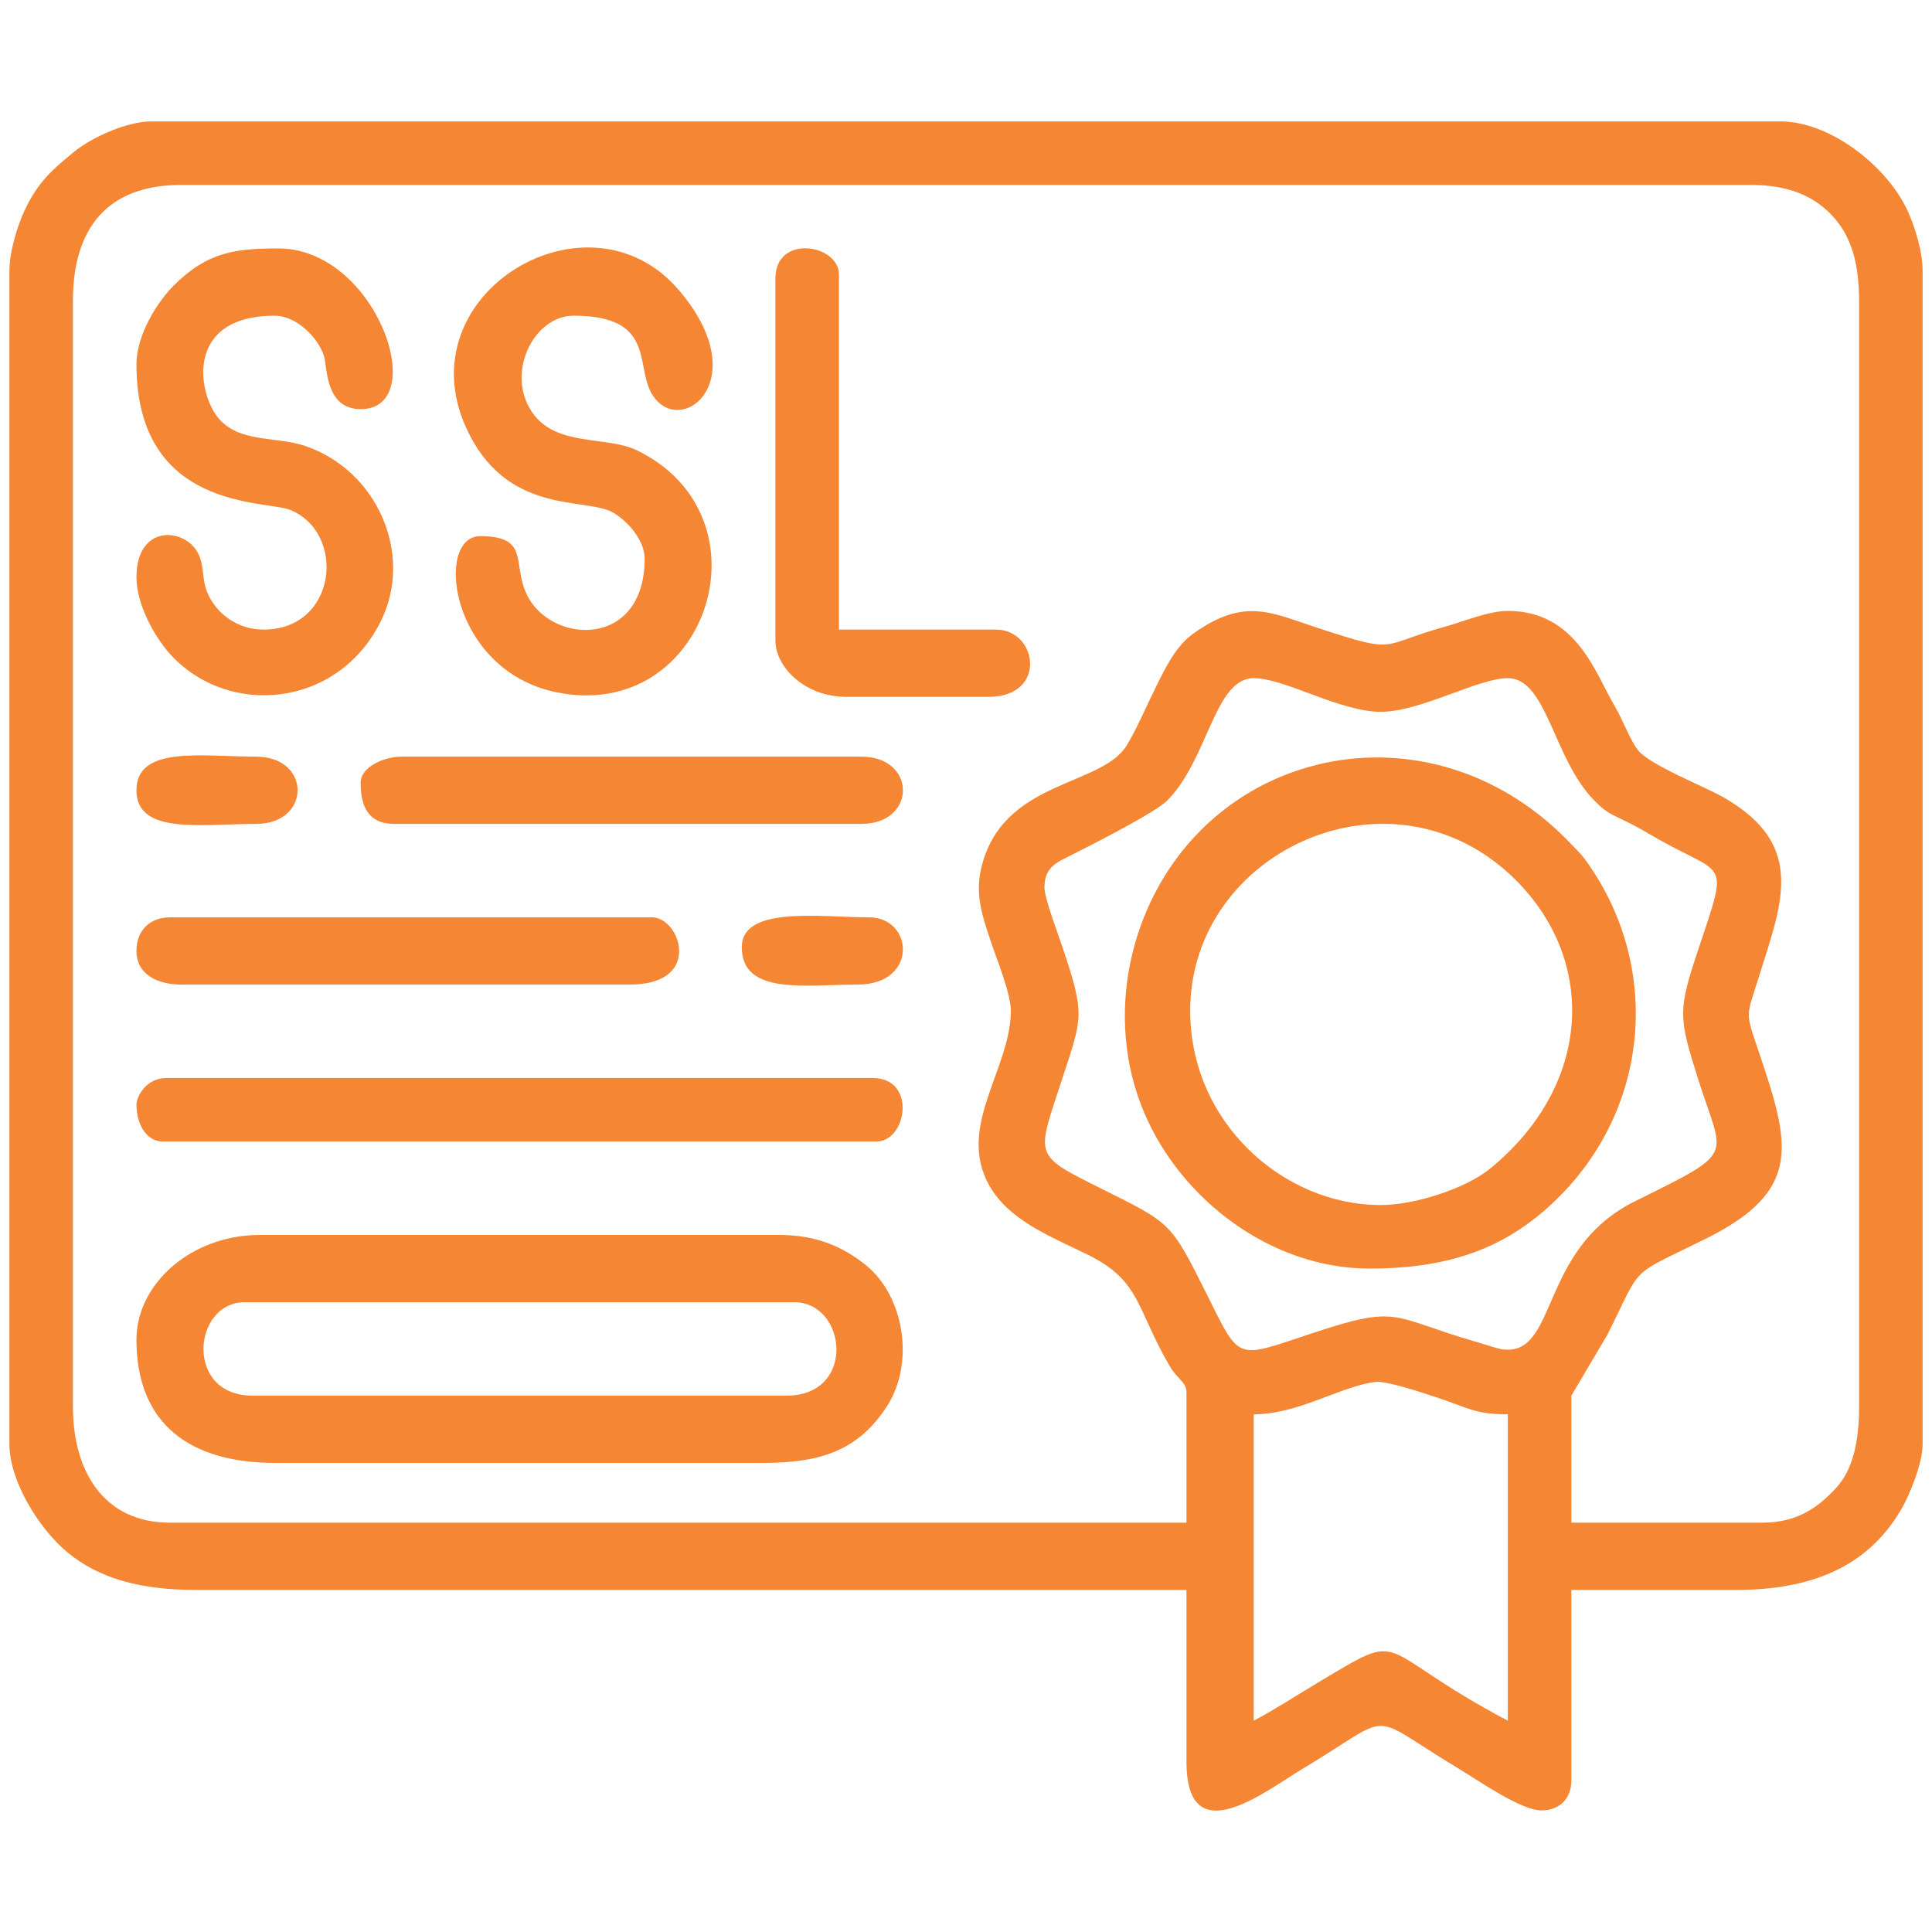
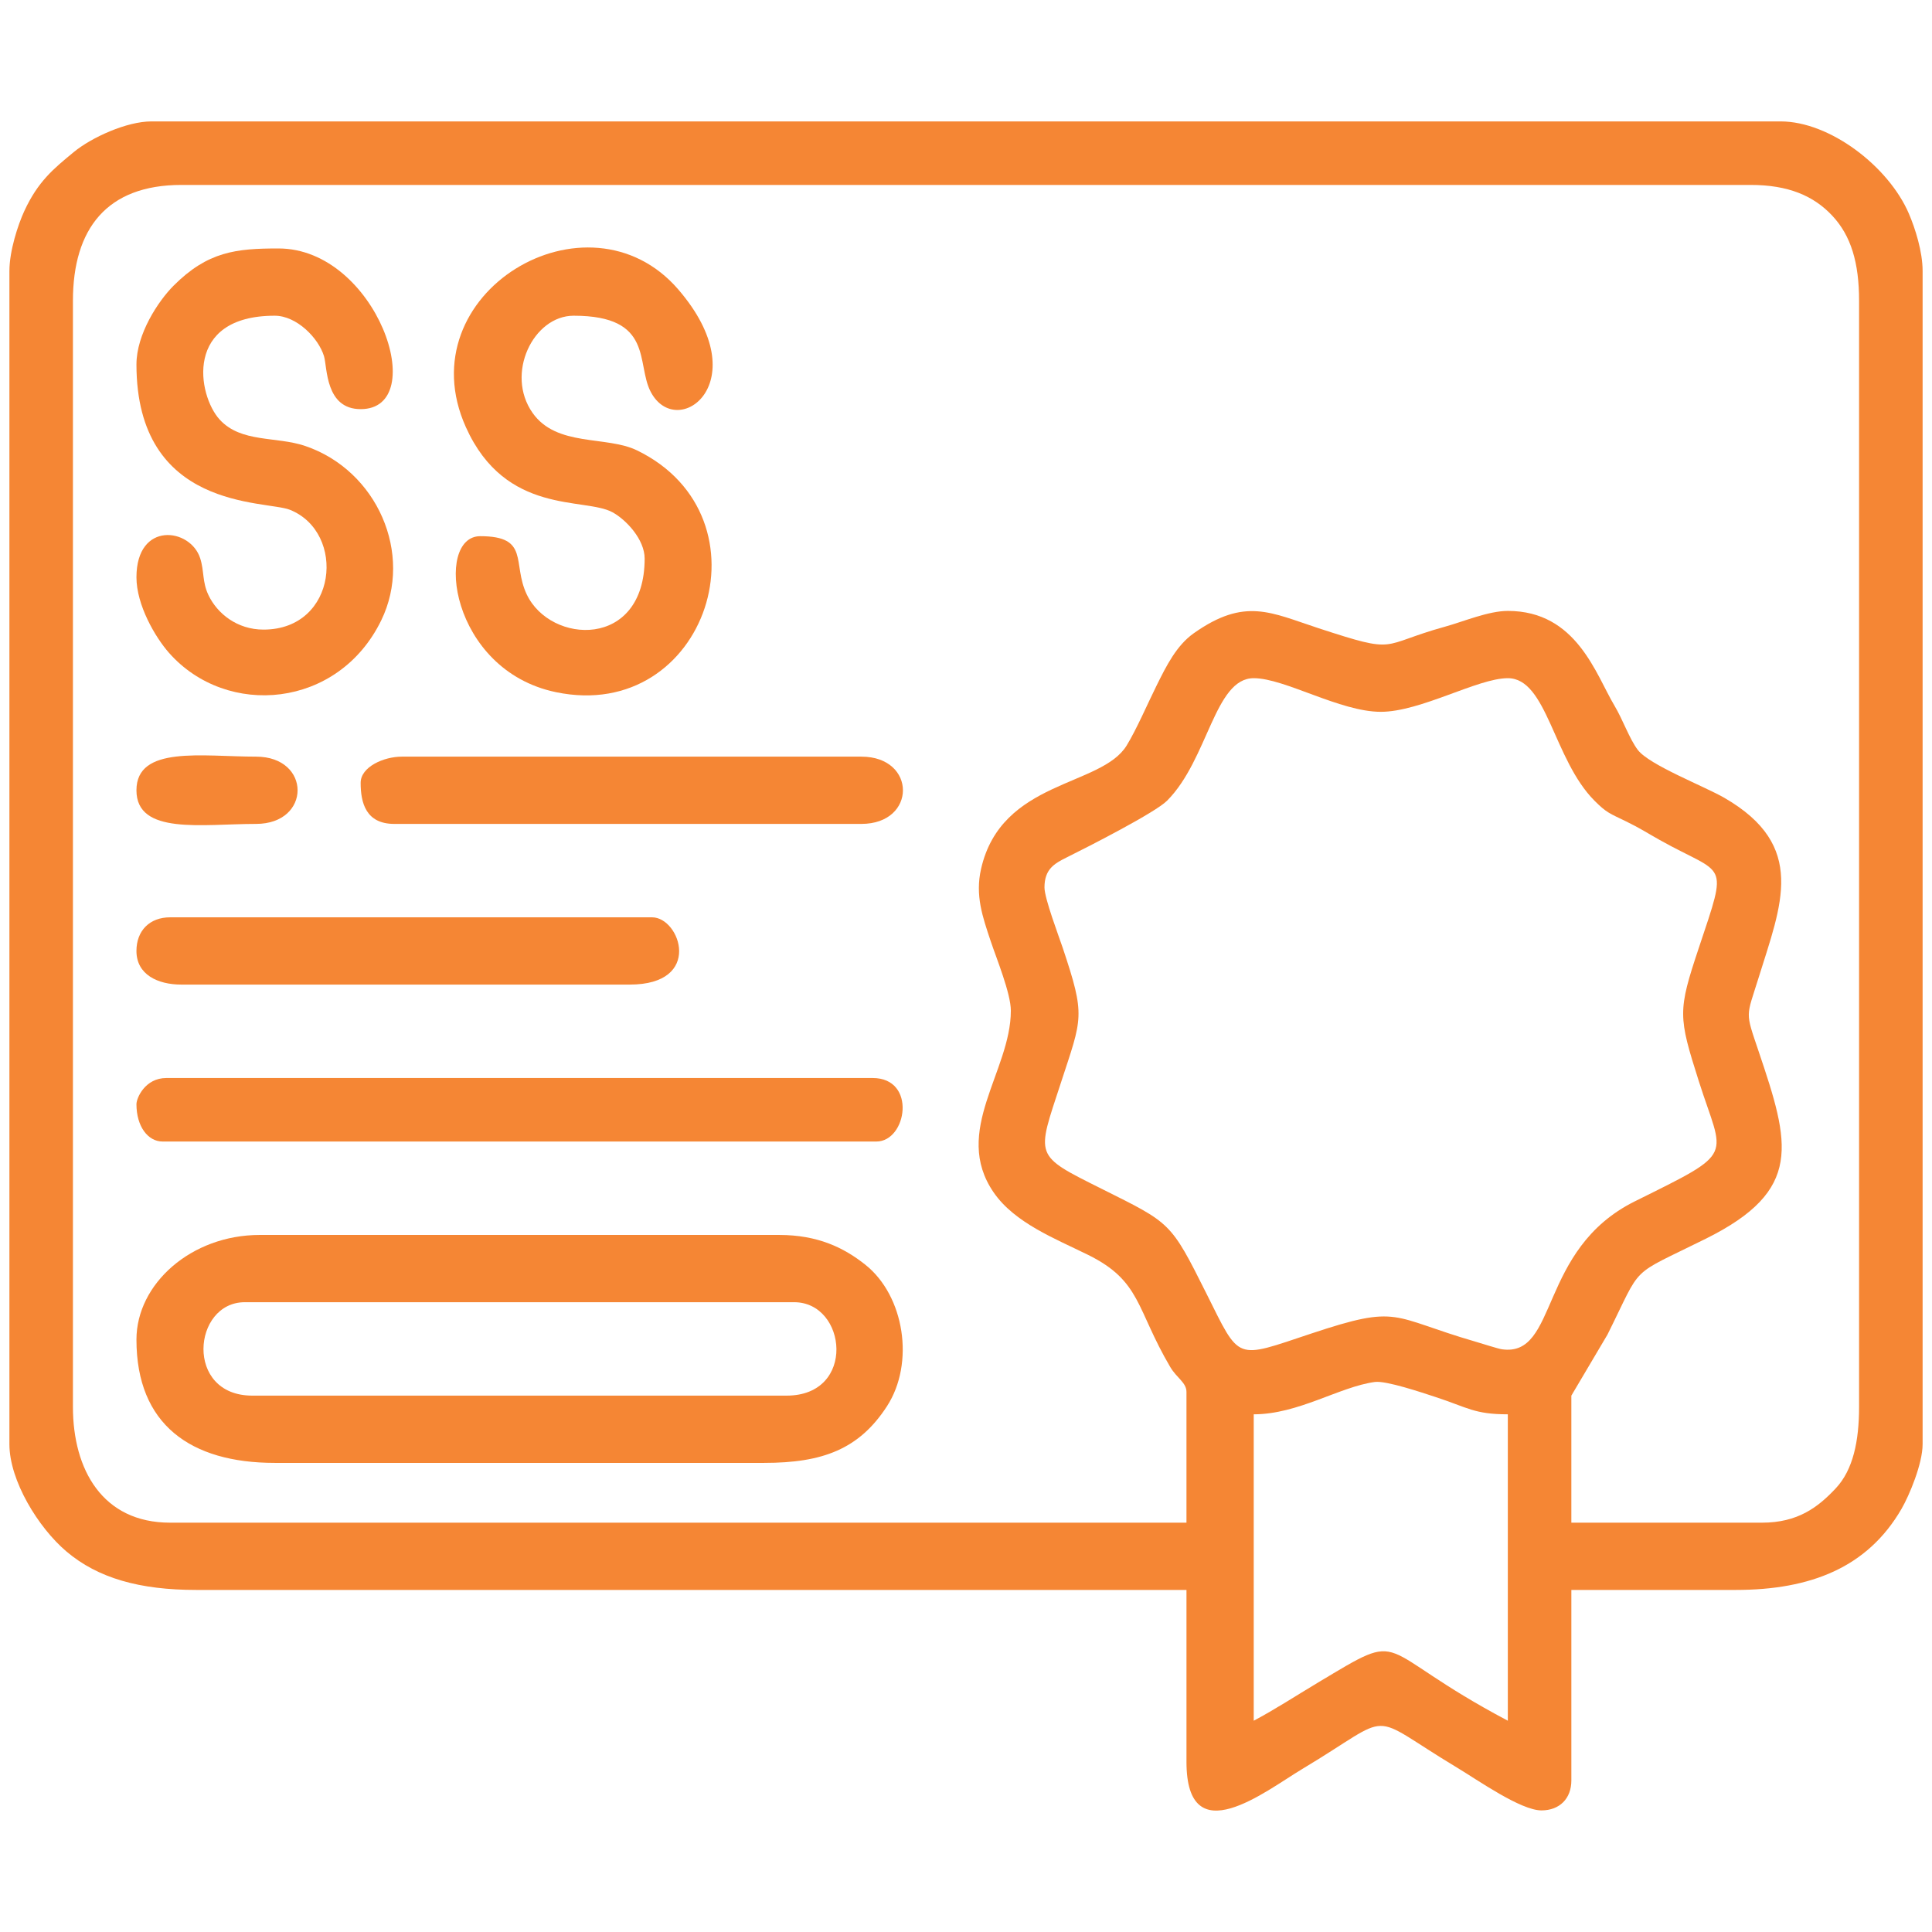
<svg xmlns="http://www.w3.org/2000/svg" xml:space="preserve" width="4in" height="4in" version="1.1" style="shape-rendering:geometricPrecision; text-rendering:geometricPrecision; image-rendering:optimizeQuality; fill-rule:evenodd; clip-rule:evenodd" viewBox="0 0 4000 4000">
  <defs>
    <style type="text/css">
   
    .fil0 {fill:#F58634}
   
  </style>
  </defs>
  <g id="Layer_x0020_1">
    <g id="_2925162455280">
      <path class="fil0" d="M2595.71 3562.56l0 -634.39c92.25,0 177.48,-57.02 250.7,-66.95 23.39,-3.17 97.89,22.05 125.56,31.09 66.94,21.86 80.17,35.86 149.81,35.86l0 634.39c-286.3,-151.49 -202.74,-192.85 -394.99,-77.8 -43.26,25.89 -87.14,54.54 -131.09,77.8zm-433.24 -1725.23c0,-37.94 20.56,-49.52 46.12,-62.19 46.69,-23.14 183.25,-92.86 207.63,-117.3 85.43,-85.66 98.19,-253.74 179.5,-253.74 63.95,0 178.59,69.63 263.04,69.63 82.86,0 200.53,-69.63 263.04,-69.63 81.31,0 94.07,168.08 179.5,253.74 25.11,25.19 31.54,26.3 65.47,42.84 29.6,14.43 42.81,23.48 69.75,38.56 135.69,75.95 142.43,38.35 80.83,222.86 -44,131.79 -42.76,142.11 -0.07,276.61 51.37,161.85 79.72,143.19 -132.44,248.48 -201.16,99.83 -157.87,323.23 -275.4,306.33 -7.97,-1.15 -40.75,-11.74 -54,-15.58 -177.88,-51.54 -155.94,-78.39 -340.67,-16.96 -158.83,52.81 -146.44,58.29 -217.05,-82.94 -74.48,-148.97 -73.39,-145.01 -216.62,-216.62 -141.82,-70.9 -135.14,-65 -84.86,-218.96 44.59,-136.54 51.64,-137.44 3.93,-280.35 -7.53,-22.54 -37.7,-101.84 -37.7,-124.77zm-69.63 255.31c0,125.09 -122.41,249.85 -35.65,376.05 43.5,63.28 127.54,95.78 195.56,129.38 110.07,54.37 99,111.39 170.11,232.19 13.41,22.77 33.59,32.21 33.59,51.5l0 270.78 -2104.31 0c-139.61,0 -201.15,-109.37 -201.15,-239.83l0 -2290c0,-149.39 70.6,-239.83 224.36,-239.83l3249.31 0c77.39,0 130.03,22.29 168.64,63.45 39.11,41.7 55.72,97.59 55.72,176.38l0 2290c0,71.18 -12.5,130.42 -48.1,168.52 -37.12,39.72 -78.91,71.31 -153.05,71.31l-394.56 0 0 -263.04 74.79 -126.36c74.43,-149.1 41.3,-117.8 203.73,-198.57 201.96,-100.41 173.93,-196.11 109.26,-387.78 -28.45,-84.31 -25.81,-69.59 -0,-152.82 46.88,-151.15 100.95,-272.69 -70.83,-372.06 -41.46,-23.98 -155.31,-67.83 -179.3,-99.21 -17.2,-22.49 -31.1,-62.83 -48.07,-91.18 -38.89,-64.94 -78.44,-196.68 -221.09,-196.68 -40.19,0 -91.63,22.01 -129.88,32.58 -138.36,38.24 -94.3,58.01 -261.86,3.28 -99.19,-32.4 -152.36,-64.55 -258.39,10.3 -35.87,25.32 -56.9,67.66 -77.16,108.52 -18.36,37.03 -41.19,90.07 -61.82,123.86 -52.67,86.26 -259.61,70.87 -301.54,255.69 -12.45,54.89 3.12,99 20.01,149.59 11.97,35.87 41.69,108.06 41.69,143.99zm-2073.37 -1531.82l0 2429.25c0,75.42 59.9,172.86 118.2,222.2 65.11,55.12 151.28,79.52 268.63,79.52l2050.16 0 0 355.88c0,191.39 164.01,60.16 239.4,15.04 197.7,-118.31 127.86,-119.06 320.98,-2.92 42.9,25.8 131.56,88.45 174.59,88.45 37.42,0 61.89,-24.47 61.89,-61.89l0 -394.56 340.41 0c155,0 272.8,-46.56 343.01,-167.6 16.51,-28.45 43.81,-93.99 43.81,-134.12l0 -2429.25c0,-39.78 -15.31,-87.97 -28.45,-118.54 -42.05,-97.8 -163.6,-190.92 -265.54,-190.92l-3373.09 0c-51.34,0 -124.31,33.39 -160.82,63.54 -41.93,34.63 -73.83,60.42 -102.34,122.02 -13.12,28.34 -30.83,82.56 -30.83,123.9z" />
      <path class="fil0" d="M1628.65 2889.49l-1106.31 0c-140.52,0 -123.83,-193.41 -15.47,-193.41l1137.26 0c109.5,0 129.29,193.41 -15.47,193.41zm-1346.15 -116.05c0,176.02 112.39,255.31 286.25,255.31l1013.48 0c120.44,0 196.29,-28.04 254.11,-117.24 57.94,-89.37 36.32,-228.65 -44.88,-293.15 -44.23,-35.13 -98.25,-61.54 -178.29,-61.54l-1075.37 0c-141.94,0 -255.3,101.35 -255.3,216.62z" />
-       <path class="fil0" d="M2858.75 2494.93c-203.26,0 -394.56,-172.15 -394.56,-402.3 0,-332.39 419.93,-523.24 673.46,-271.17 169.56,168.59 158.14,425.72 -52.57,598.06 -49.73,40.67 -155.03,75.4 -226.33,75.4zm-23.21 131.52c170.89,0 289.32,-45.19 392.71,-148.84 189.71,-190.2 209.94,-480.22 56.14,-694.57 -11.19,-15.58 -15.17,-18.27 -28.97,-32.92 -230.78,-244.81 -571.21,-229.79 -769.83,-30.66 -147.83,148.21 -200.86,386.13 -116.6,584.43 76.67,180.44 263.2,322.56 466.56,322.56z" />
      <path class="fil0" d="M1334.67 1156.52c0,187.86 -195.09,177.94 -244.18,73.98 -30.49,-64.57 6.94,-120.39 -96.22,-120.39 -95.34,0 -63.11,277.15 156.75,322.95 312.48,65.09 452.48,-362.18 167.88,-500.59 -63.52,-30.89 -166.32,-6.6 -216.3,-77.69 -56.95,-80.98 1.61,-201.13 85.08,-201.13 166.76,0 128.85,99.07 159.57,157.62 54.22,103.35 222.78,-19.54 57.15,-211.88 -186.9,-217.06 -564.77,7.33 -439.81,285.09 82.49,183.38 245.89,144.54 303.54,176.13 28.39,15.55 66.55,56.25 66.55,95.91z" />
      <path class="fil0" d="M282.5 754.22c0,303.23 267.63,281.22 317.69,301.24 117.13,46.84 98.66,248.06 -54.64,248.06 -54.61,0 -95.85,-33.19 -114.06,-71.63 -12.98,-27.4 -8.41,-48.8 -16.96,-75.87 -19.96,-63.11 -132.02,-77.87 -132.02,39.19 0,57.43 38.75,124.07 67.65,156.71 119.48,135.01 350.3,115.2 439.2,-67.63 66.75,-137.27 -8.05,-310.27 -157.57,-360.99 -59.94,-20.33 -132.84,-6.01 -177.22,-54.87 -45.48,-50.08 -74.52,-214.77 114.19,-214.77 45.57,0 90.61,46.26 102.02,83.66 7.03,23.04 2.41,109.75 75.93,109.75 146.5,0 33.38,-332.67 -170.2,-332.67 -87.77,0 -146.35,6.29 -217.02,76.96 -32.15,32.15 -76.96,100.6 -76.96,162.87z" />
      <path class="fil0" d="M282.5 2286.05c0,46.08 23.73,77.37 54.16,77.37l1477.67 0c63.41,0 84.2,-131.52 -7.74,-131.52l-1462.19 0c-43.87,0 -61.89,41.23 -61.89,54.16z" />
-       <path class="fil0" d="M1605.44 576.29l0 750.44c0,52.1 58.41,116.05 146.99,116.05l293.99 0c122.87,0 102.11,-139.26 15.47,-139.26l-324.93 0 0 -734.96c0,-63.42 -131.52,-84.2 -131.52,7.74z" />
      <path class="fil0" d="M282.5 1968.85c0,49.07 44.22,69.63 92.84,69.63l928.37 0c152.94,0 104.58,-139.26 46.42,-139.26l-998 0c-42.12,0 -69.63,27.5 -69.63,69.63z" />
      <path class="fil0" d="M746.69 1620.71c0,41.25 10.75,85.1 69.63,85.1l967.06 0c114.74,0 114.74,-139.26 0,-139.26l-951.58 0c-37.23,0 -85.1,21.22 -85.1,54.15z" />
      <path class="fil0" d="M282.5 1636.18c0,93.18 136.11,69.63 247.57,69.63 114.74,0 114.74,-139.26 0,-139.26 -111.45,0 -247.57,-23.55 -247.57,69.63z" />
-       <path class="fil0" d="M1535.81 1961.11c0,100.14 132.31,77.37 239.83,77.37 125.45,0 116.5,-139.26 23.2,-139.26 -99.92,0 -263.04,-24.5 -263.04,61.89z" />
    </g>
  </g>
</svg>